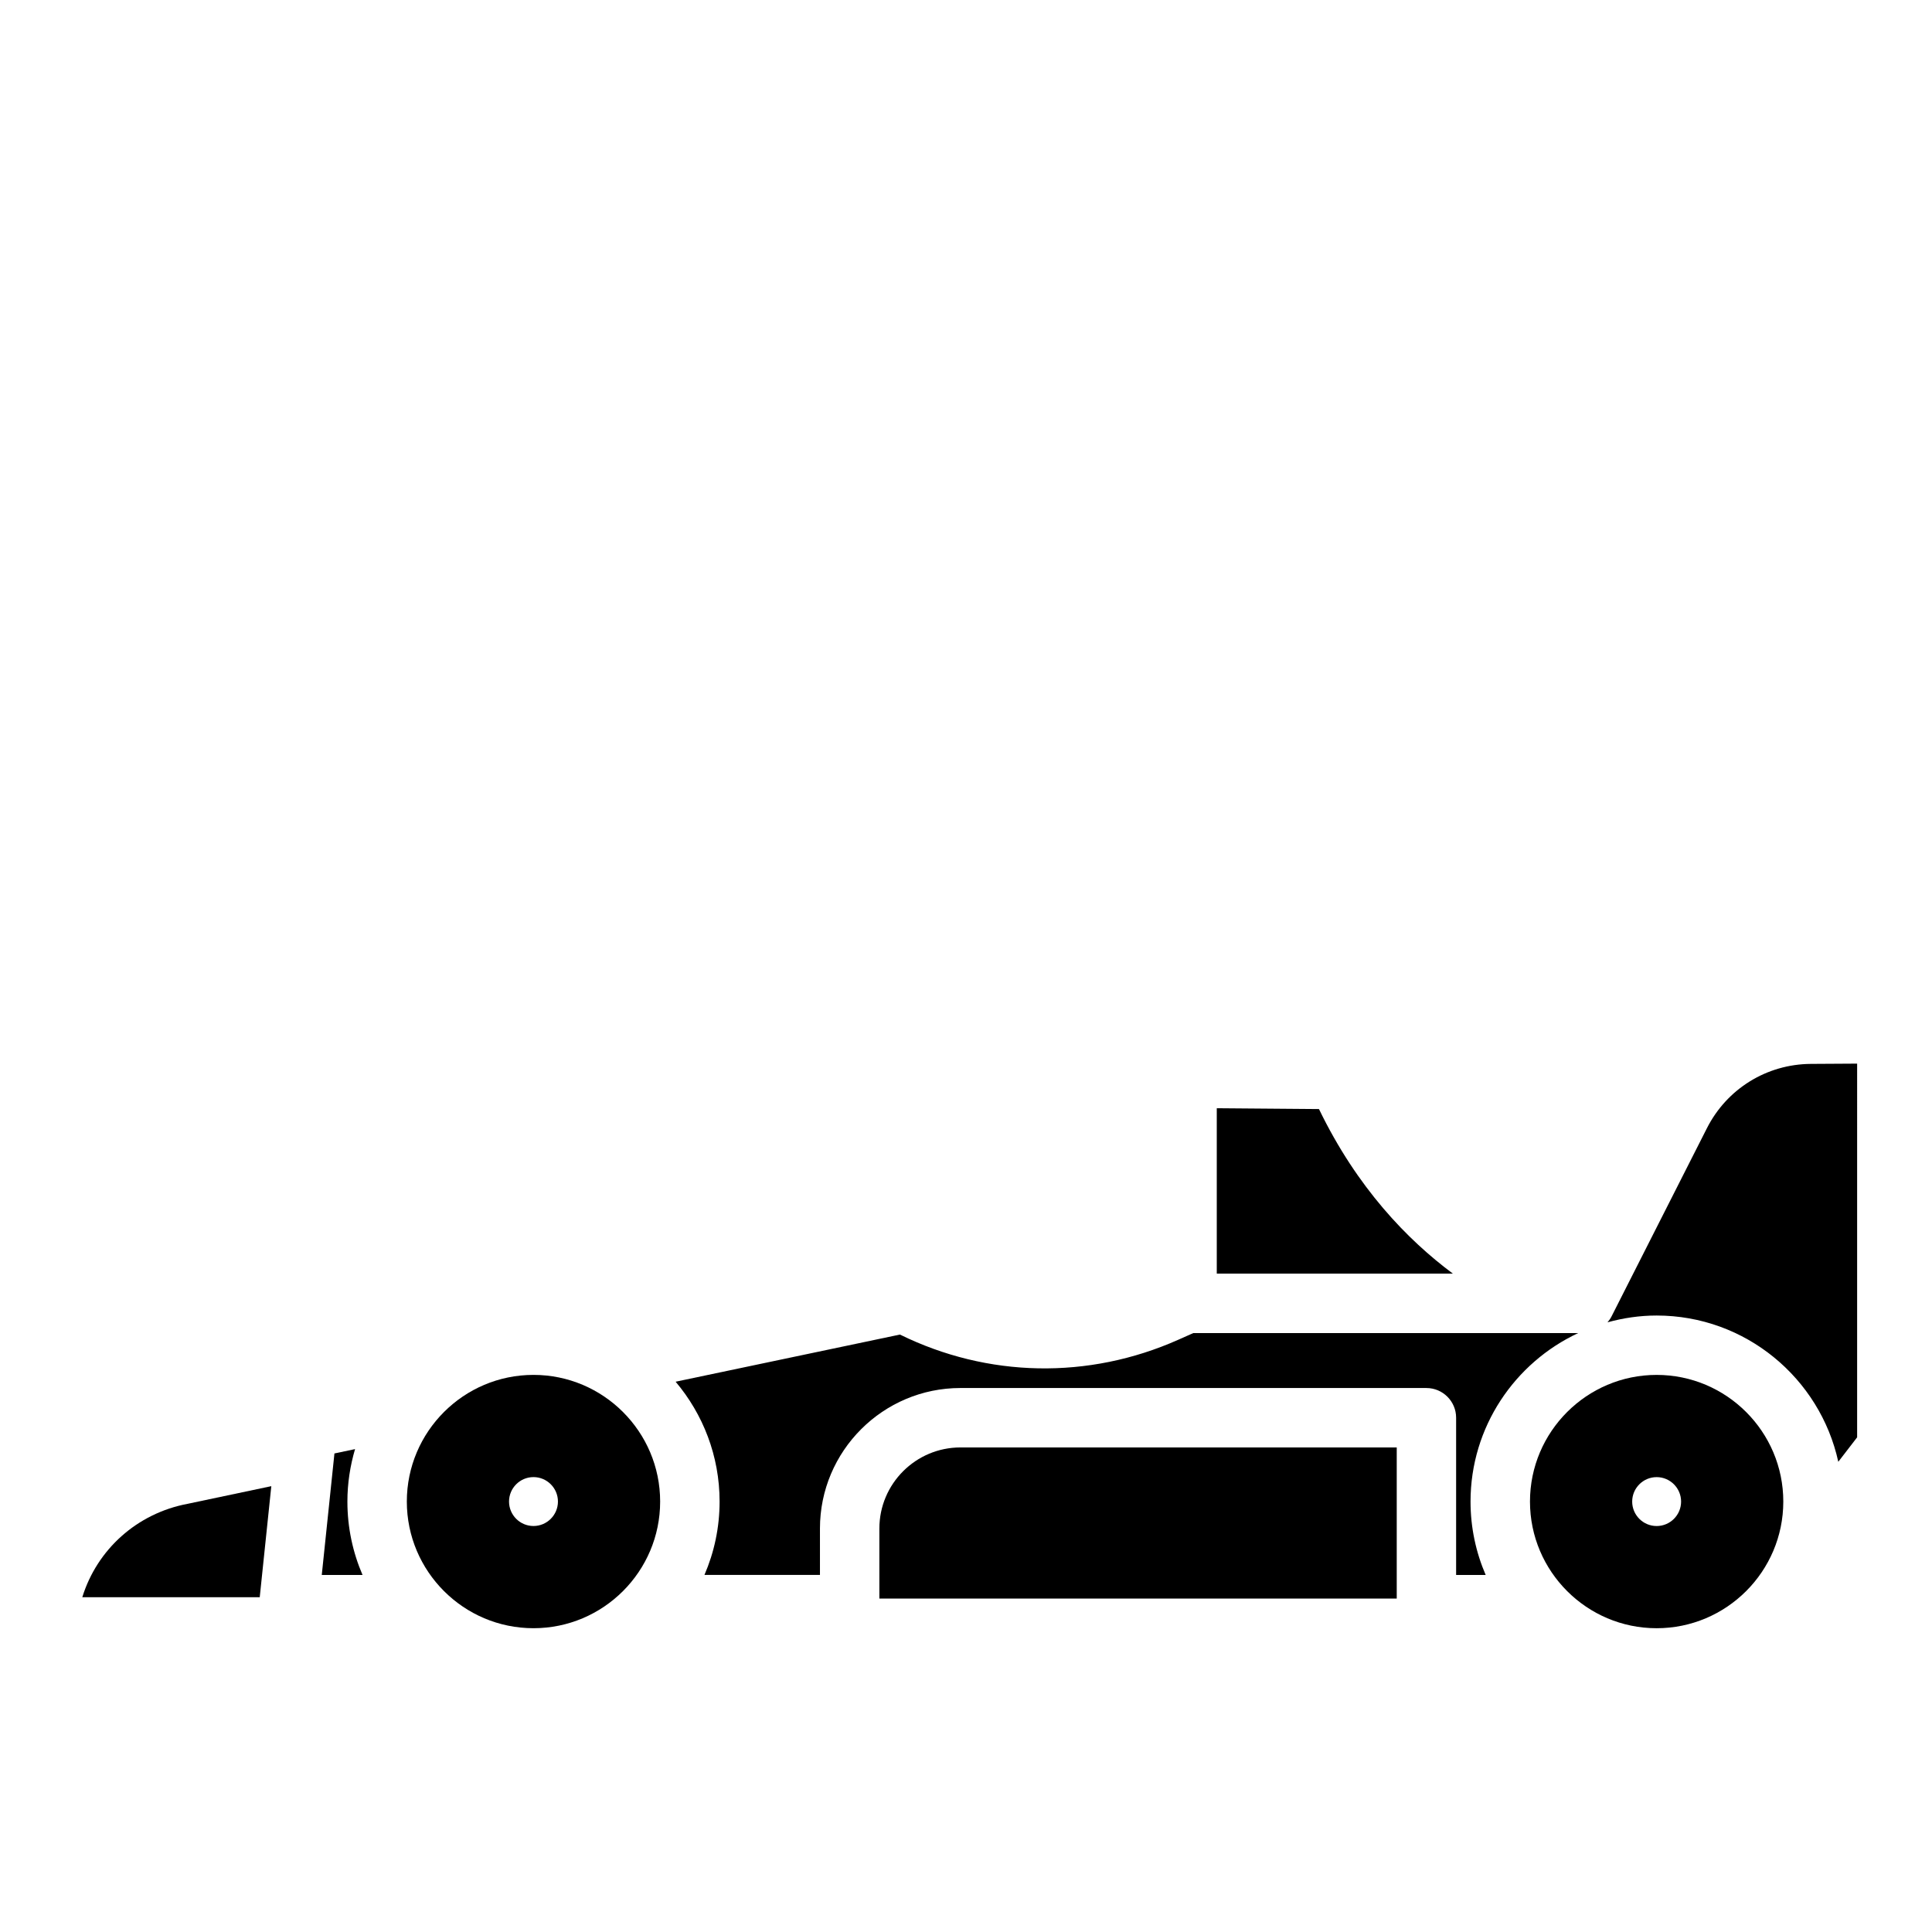
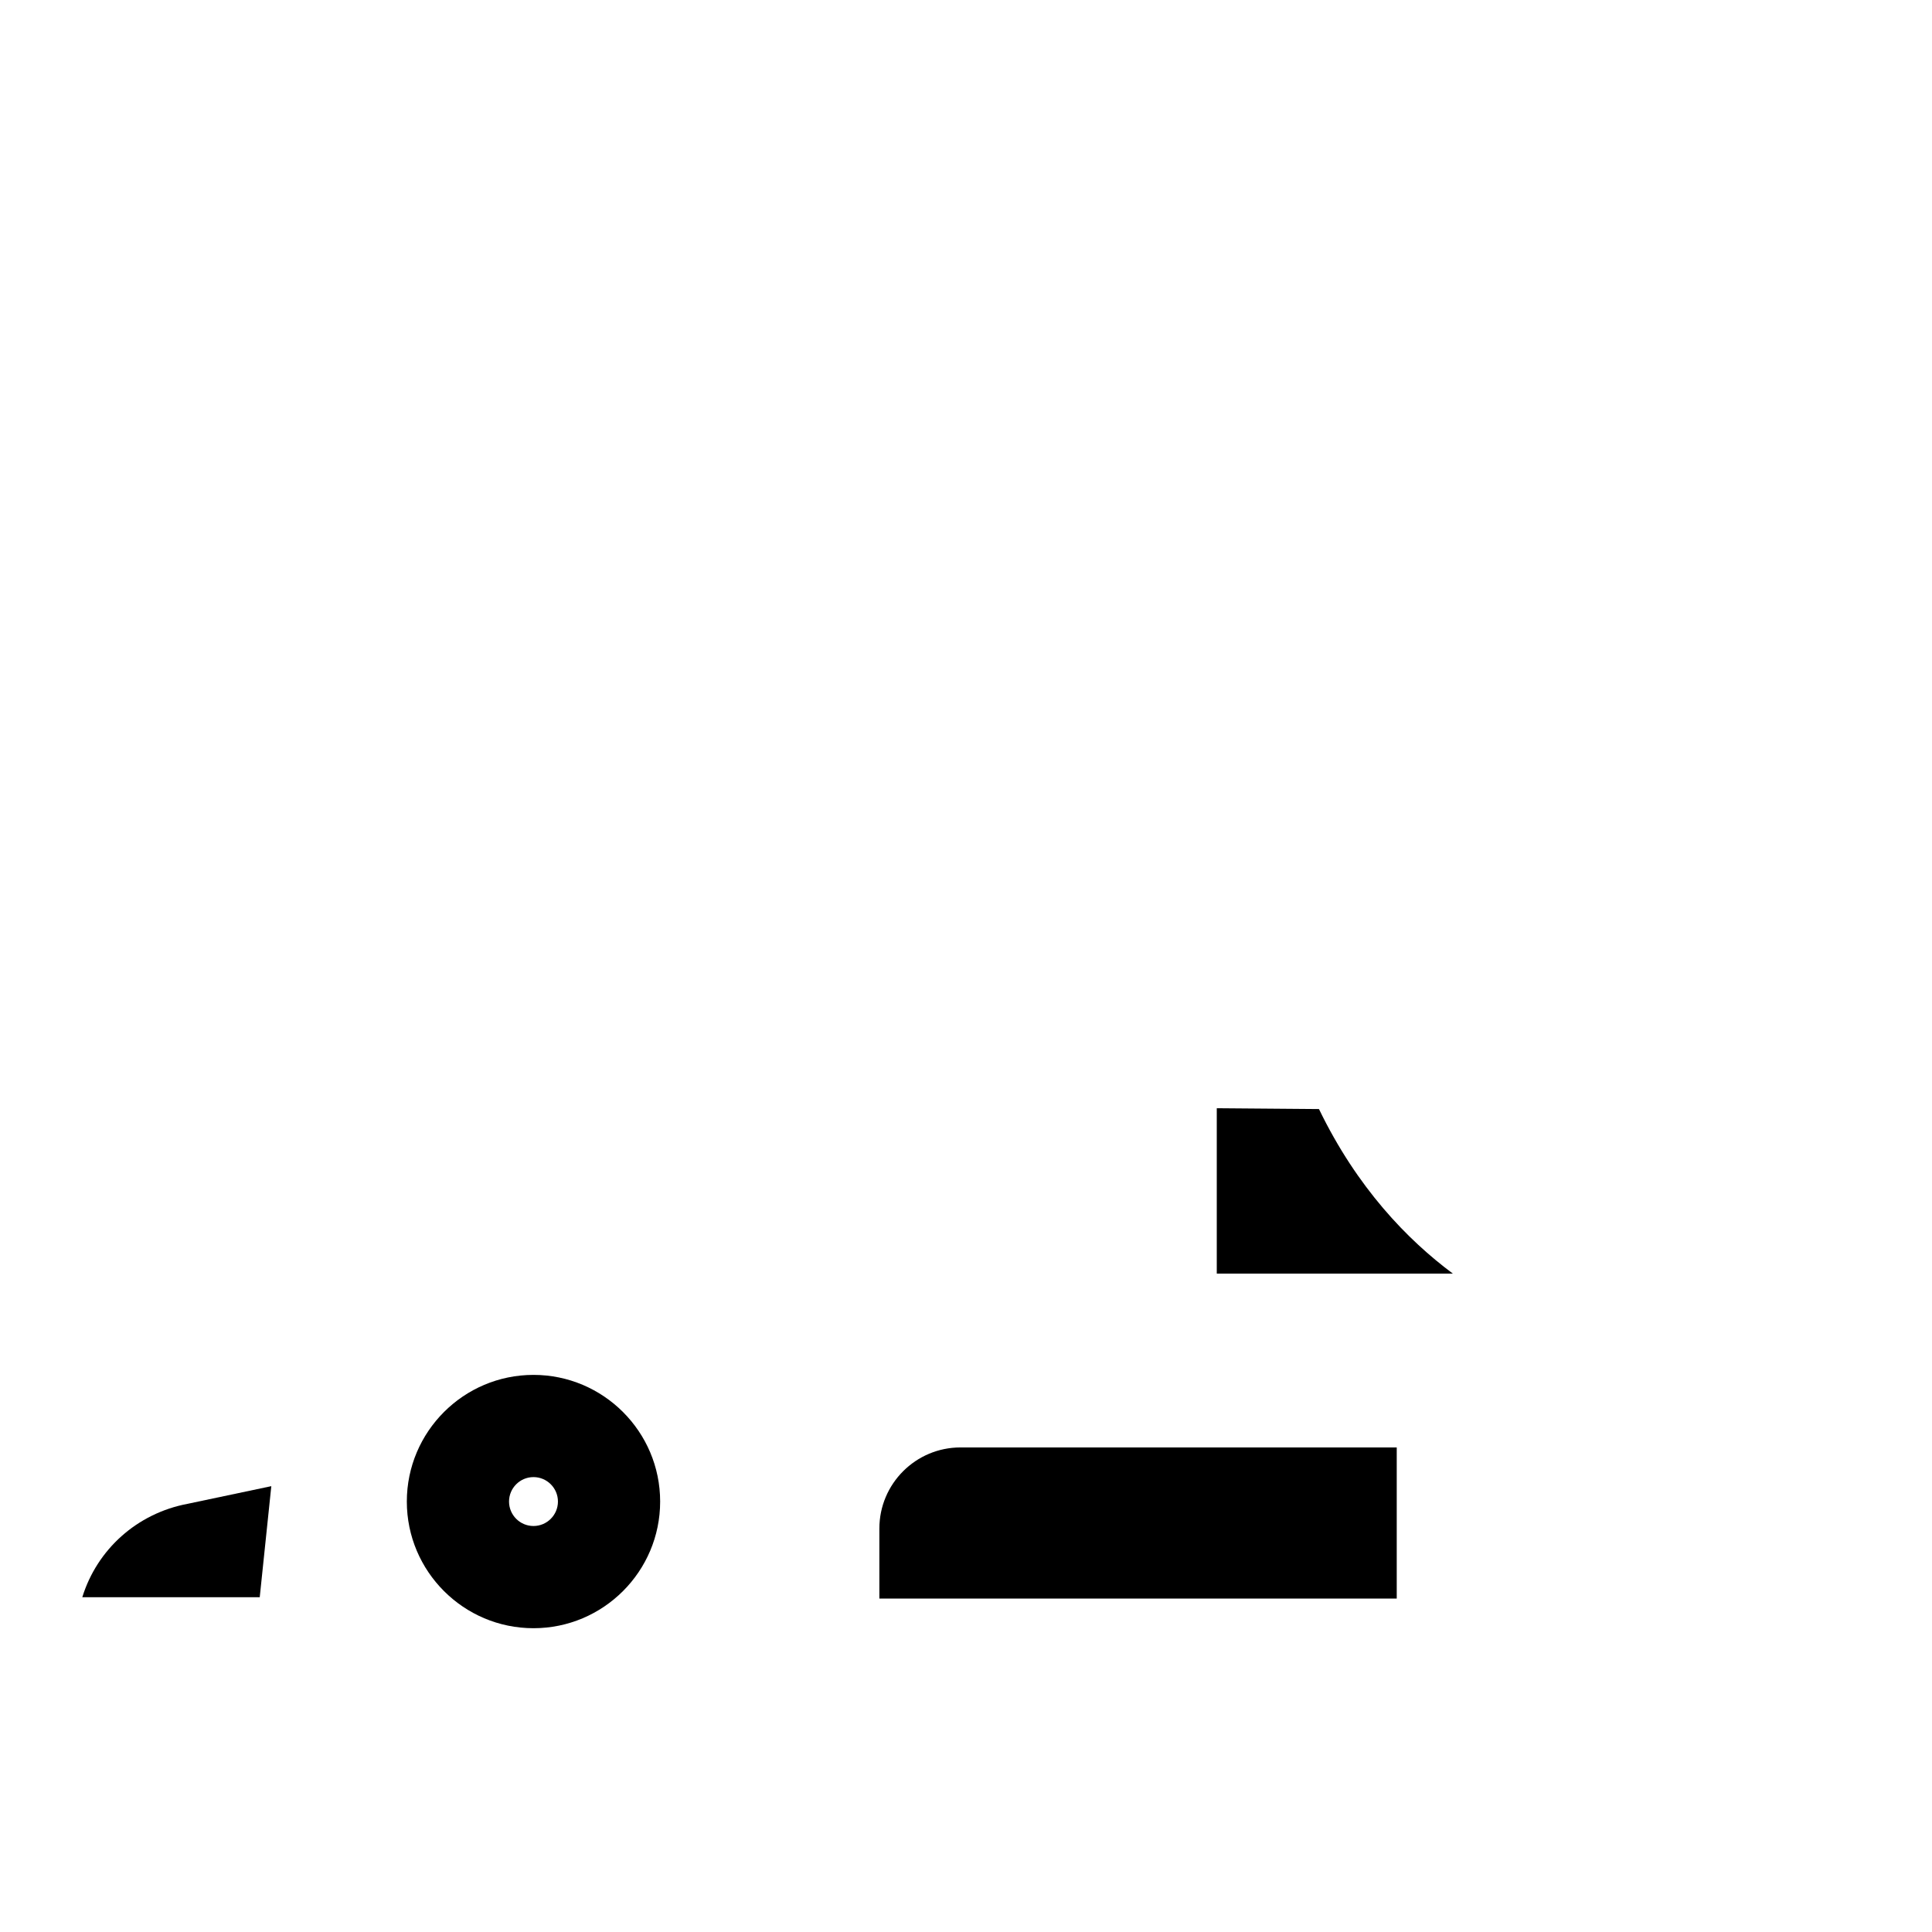
<svg xmlns="http://www.w3.org/2000/svg" fill="#000000" width="800px" height="800px" version="1.1" viewBox="144 144 512 512">
  <g>
    <path d="m285.38 508.36c-18.512 0-33.566 15.059-33.566 33.566 0 18.508 15.059 33.566 33.566 33.566 18.508 0 33.566-15.059 33.566-33.566 0-18.504-15.055-33.566-33.566-33.566zm0 40.047c-3.574 0-6.481-2.906-6.481-6.481 0-3.574 2.906-6.481 6.481-6.481 3.57 0 6.481 2.906 6.481 6.481-0.004 3.574-2.91 6.481-6.481 6.481z" />
-     <path d="m232.63 529.18-3.359 32.199h10.805c-2.574-5.973-4.012-12.539-4.012-19.441 0-4.832 0.727-9.488 2.031-13.91z" />
    <path d="m377.04 549.07v18.559h137.11v-40.043h-115.62c-11.848 0-21.488 9.637-21.488 21.484z" />
    <path d="m493.54 437.91-27.082-0.219v43.836h62.578c-12.062-8.969-25.398-22.742-35.496-43.617z" />
    <path d="m215.9 537.85-22.238 4.688c-13.367 2.543-23.926 12.07-27.852 24.738h47.023z" />
-     <path d="m549.46 541.93c0 18.508 15.059 33.566 33.566 33.566 18.508 0 33.566-15.059 33.566-33.566 0-18.508-15.059-33.566-33.566-33.566-18.508 0-33.566 15.059-33.566 33.566zm33.566-6.477c3.57 0 6.481 2.906 6.481 6.481s-2.906 6.481-6.481 6.481c-3.574 0-6.481-2.906-6.481-6.481 0-3.578 2.91-6.481 6.481-6.481z" />
-     <path d="m636.16 425.87-12.254 0.074c-11.707 0.07-22.266 6.602-27.555 17.043l-25.328 49.977c-0.277 0.539-0.637 1.012-1.02 1.465 4.156-1.141 8.508-1.801 13.02-1.801 23.57 0 43.301 16.629 48.145 38.762l4.992-6.484z" />
-     <path d="m456.23 499.06c-23.785 10.582-50.492 10.047-73.734-1.387l-59.449 12.496c7.254 8.59 11.652 19.664 11.652 31.762 0 6.902-1.438 13.473-4.012 19.441h30.609v-12.305c0-20.531 16.703-37.23 37.23-37.23l123.49 0.004c4.344 0 7.871 3.527 7.871 7.871v41.664h7.832c-2.574-5.973-4.012-12.539-4.012-19.441 0-19.762 11.715-36.801 28.539-44.66h-102z" />
  </g>
</svg>